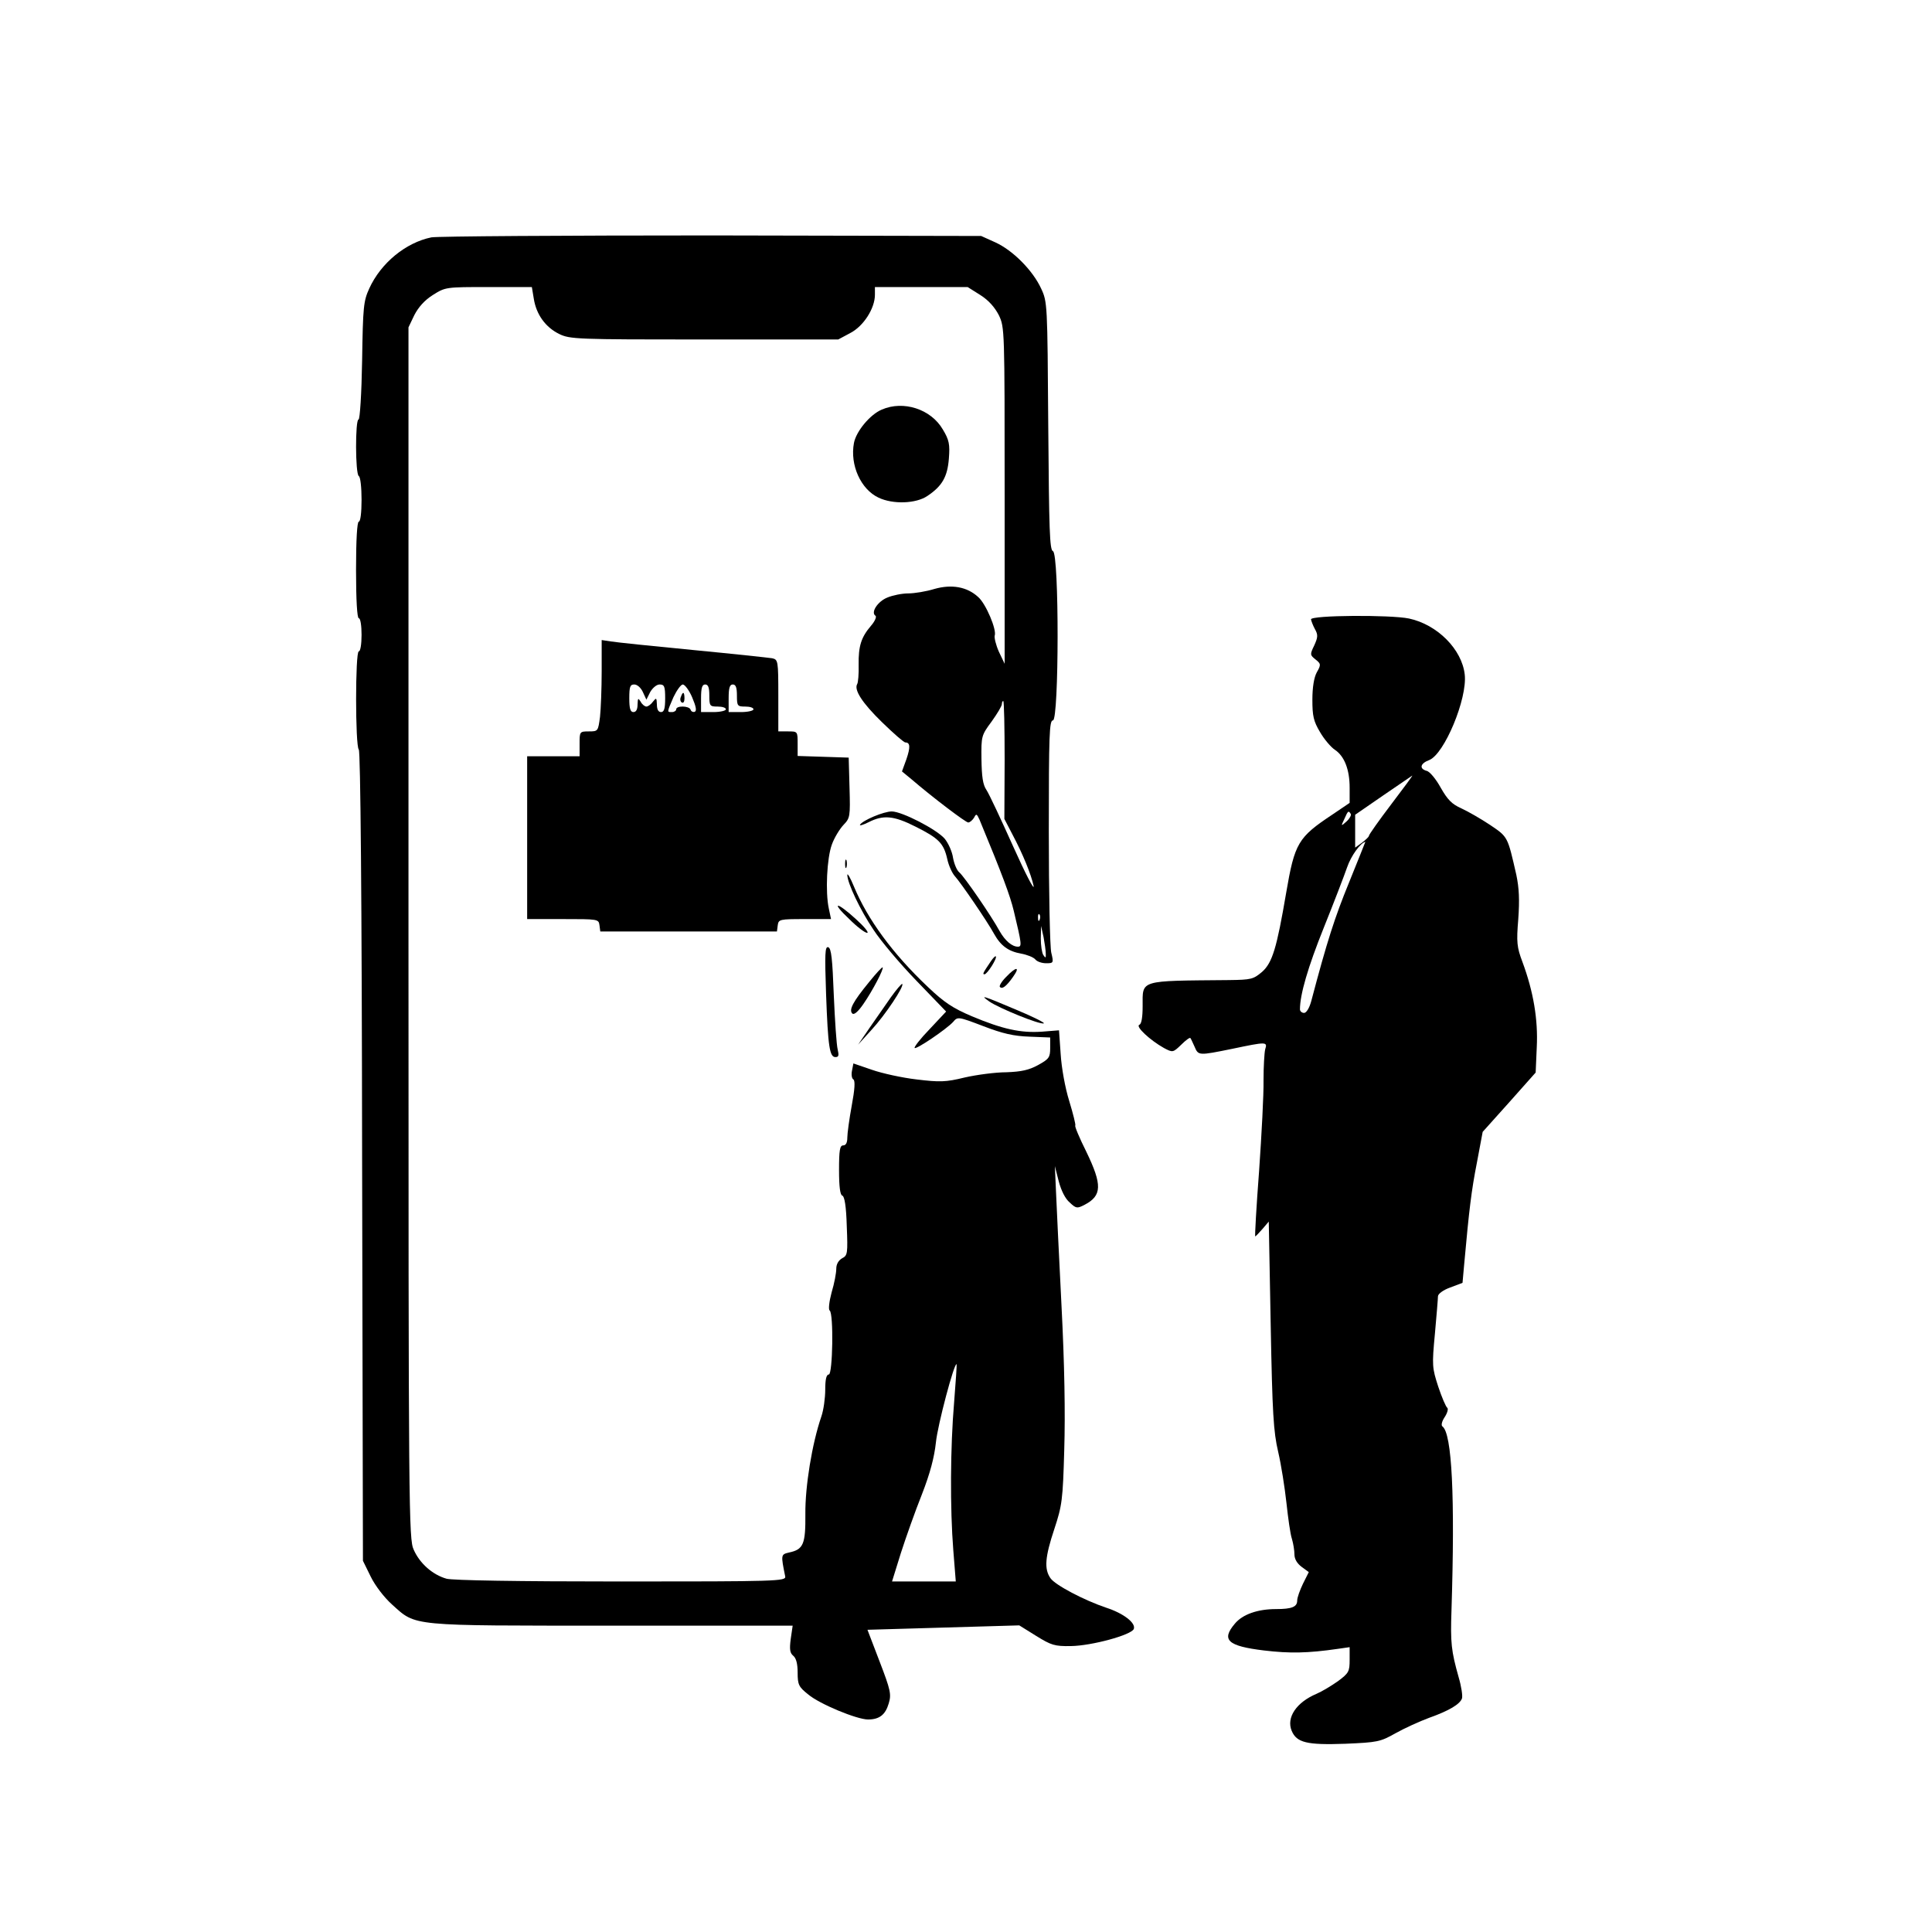
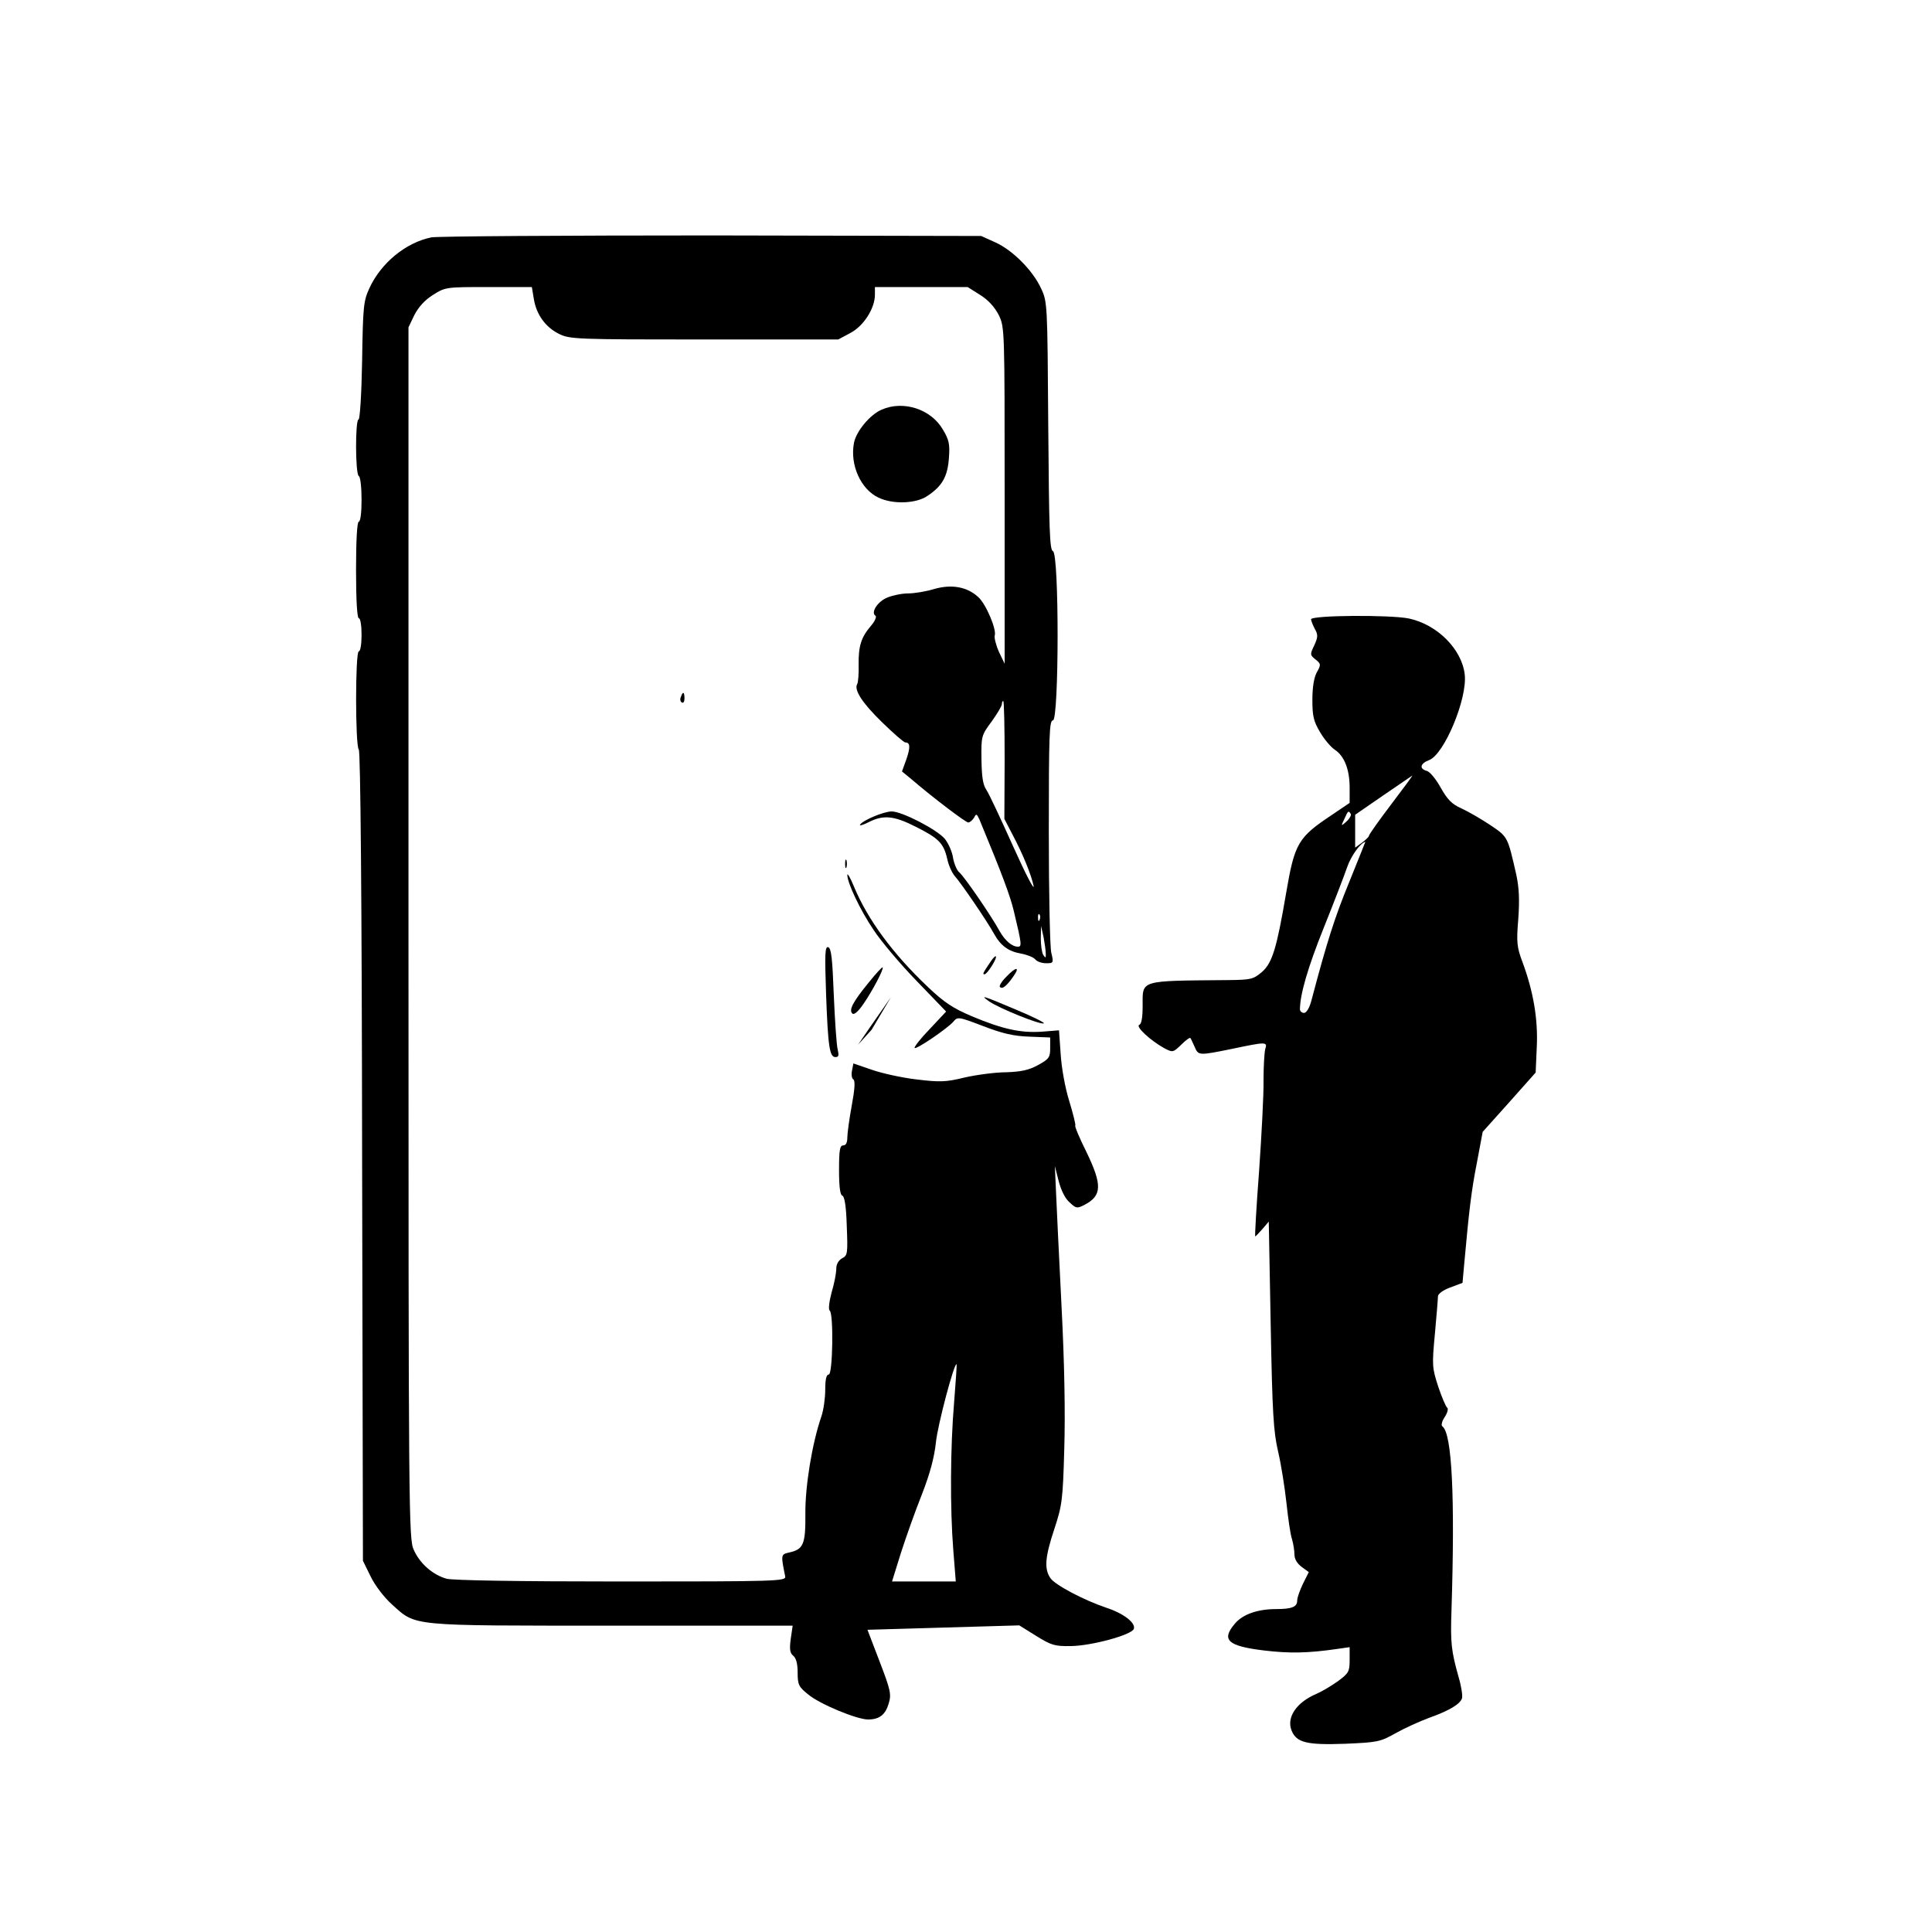
<svg xmlns="http://www.w3.org/2000/svg" version="1.0" width="700pt" height="700pt" viewBox="0 0 700 700" preserveAspectRatio="xMidYMid meet">
  <g transform="translate(0,700) scale(0.1,-0.1)" fill="#000000" stroke="none">
    <path d="M1563 6140 c-93 -19 -183 -93 -225 -185 -21 -46 -23 -66 -26 -262 -2 -120 -8 -213 -13 -213 -12 0 -12 -197 1 -205 6 -3 10 -42 10 -86 0 -46 -4 -79 -10 -79 -6 0 -10 -65 -10 -175 0 -110 4 -175 10 -175 6 0 10 -27 10 -60 0 -33 -4 -60 -10 -60 -13 0 -13 -343 0 -356 6 -6 11 -531 12 -1474 l3 -1465 28 -57 c16 -33 49 -76 78 -102 88 -79 59 -76 797 -76 l654 0 -7 -48 c-5 -38 -3 -51 9 -61 11 -9 16 -30 16 -61 0 -44 4 -52 38 -79 41 -35 177 -91 217 -91 41 0 63 17 75 58 10 33 7 48 -33 152 l-44 115 275 8 275 8 61 -38 c55 -34 67 -38 126 -37 75 1 219 40 228 62 8 22 -38 57 -100 77 -80 27 -185 82 -202 107 -23 33 -20 76 14 178 28 85 31 105 36 288 4 128 1 310 -10 522 -9 179 -18 366 -20 415 l-4 90 14 -55 c9 -34 24 -64 40 -77 23 -22 27 -22 54 -8 63 33 64 72 6 192 -25 50 -43 93 -40 95 2 3 -8 43 -22 89 -15 48 -28 121 -31 170 l-6 86 -63 -5 c-76 -5 -141 9 -253 56 -68 29 -99 49 -159 106 -129 122 -219 246 -268 364 -13 32 -24 50 -24 42 0 -29 47 -128 95 -199 26 -40 96 -123 155 -184 l108 -112 -60 -64 c-33 -34 -57 -65 -54 -68 6 -6 115 68 139 94 17 20 18 20 110 -15 70 -27 110 -36 167 -38 l75 -3 0 -38 c0 -34 -4 -40 -44 -62 -33 -18 -60 -24 -115 -26 -39 0 -107 -9 -151 -19 -69 -17 -91 -17 -174 -7 -52 6 -125 22 -162 35 l-67 23 -5 -26 c-3 -14 -1 -29 5 -32 7 -5 5 -36 -6 -95 -9 -49 -16 -101 -16 -116 0 -18 -5 -28 -15 -28 -12 0 -15 -17 -15 -89 0 -61 4 -91 12 -93 8 -3 14 -39 16 -110 4 -100 3 -107 -17 -117 -13 -8 -21 -21 -21 -38 0 -15 -7 -53 -17 -86 -9 -34 -12 -62 -7 -65 15 -11 11 -232 -3 -232 -9 0 -13 -18 -13 -55 0 -30 -6 -74 -14 -97 -34 -99 -59 -254 -58 -353 1 -110 -7 -129 -59 -140 -30 -7 -30 -8 -14 -87 3 -17 -31 -18 -593 -18 -380 0 -611 4 -634 10 -50 14 -97 55 -119 105 -18 38 -19 127 -19 2234 l0 2195 21 44 c15 29 37 54 67 73 46 29 47 29 203 29 l156 0 7 -42 c9 -58 43 -104 92 -128 39 -19 62 -20 526 -20 l485 0 43 23 c49 25 90 90 90 139 l0 28 168 0 168 0 46 -29 c30 -19 52 -44 67 -73 21 -44 21 -51 21 -654 l0 -609 -21 44 c-11 25 -17 51 -15 58 8 21 -32 116 -60 140 -40 37 -96 47 -159 29 -29 -9 -72 -16 -94 -16 -23 0 -57 -7 -76 -15 -35 -14 -61 -54 -43 -66 5 -3 -2 -20 -16 -36 -36 -42 -46 -74 -45 -142 1 -33 -2 -64 -5 -69 -13 -21 18 -69 90 -139 41 -40 79 -73 84 -73 18 0 19 -17 4 -61 l-16 -44 34 -28 c78 -67 197 -157 206 -157 6 0 15 8 21 17 8 16 10 15 20 -7 83 -200 111 -276 124 -330 29 -121 30 -130 15 -130 -21 0 -46 21 -66 56 -31 57 -129 199 -146 213 -9 7 -19 31 -23 53 -3 22 -17 53 -30 69 -29 34 -155 99 -192 99 -29 0 -105 -32 -115 -48 -3 -5 11 -1 31 9 53 27 91 24 170 -16 84 -42 102 -60 115 -117 5 -24 18 -52 28 -63 21 -23 117 -163 142 -209 24 -43 52 -63 97 -71 22 -4 45 -13 52 -21 6 -8 24 -14 39 -14 27 0 28 1 19 38 -5 20 -9 218 -9 440 0 351 2 402 15 402 22 0 23 605 0 613 -12 5 -14 74 -17 454 -3 443 -3 449 -26 498 -30 65 -102 138 -166 167 l-51 23 -975 2 c-536 0 -994 -3 -1017 -7z m2077 -1893 l-1 -214 28 -54 c39 -73 69 -147 78 -189 3 -19 -30 45 -74 143 -44 98 -87 190 -97 205 -13 19 -17 48 -18 112 -1 83 0 86 37 136 20 28 37 56 37 63 0 6 2 11 5 11 3 0 5 -96 5 -213z m127 -579 c-3 -8 -6 -5 -6 6 -1 11 2 17 5 13 3 -3 4 -12 1 -19z m22 -123 c1 -17 -1 -17 -9 -5 -5 8 -9 35 -9 60 l1 45 9 -40 c4 -22 8 -49 8 -60z m-332 -1625 c-14 -164 -15 -386 -3 -537 l9 -113 -116 0 -115 0 32 103 c18 56 52 152 76 212 30 77 45 134 51 189 6 62 67 292 75 283 1 -1 -3 -63 -9 -137z" />
    <path d="M3195 5516 c-43 -18 -93 -79 -101 -121 -15 -80 25 -168 89 -198 52 -25 136 -22 177 6 54 36 73 70 78 136 4 51 1 67 -22 105 -43 74 -143 106 -221 72z" />
    <path d="M4750 4756 c1 -6 7 -22 14 -35 12 -21 11 -30 -2 -59 -16 -33 -16 -35 4 -51 20 -16 21 -19 5 -47 -10 -18 -16 -54 -16 -99 0 -59 4 -78 28 -118 15 -26 40 -55 54 -64 34 -23 53 -71 53 -137 l0 -55 -62 -42 c-125 -83 -137 -103 -168 -284 -34 -200 -50 -253 -87 -286 -32 -27 -39 -29 -121 -30 -327 -3 -312 2 -312 -94 0 -41 -4 -65 -12 -68 -15 -6 39 -56 89 -84 32 -17 33 -17 63 12 16 16 31 27 33 24 2 -2 8 -16 15 -31 14 -33 14 -33 137 -8 124 26 128 26 119 -2 -3 -12 -6 -63 -6 -112 1 -50 -7 -198 -16 -328 -10 -131 -16 -238 -14 -238 1 0 13 12 26 27 l23 27 7 -375 c6 -321 10 -386 27 -459 11 -47 24 -130 30 -185 6 -55 14 -114 20 -131 5 -17 9 -42 9 -56 0 -17 10 -33 26 -45 l26 -19 -21 -42 c-11 -23 -21 -50 -21 -61 0 -23 -19 -31 -77 -31 -66 0 -121 -19 -149 -53 -50 -59 -26 -81 106 -97 93 -11 158 -10 268 6 l42 6 0 -46 c0 -42 -3 -48 -42 -77 -24 -17 -59 -38 -78 -46 -73 -31 -110 -86 -90 -134 18 -43 55 -52 194 -47 117 5 127 7 182 38 32 18 87 43 122 56 73 26 111 49 119 70 3 9 -2 43 -12 77 -27 96 -30 124 -26 242 13 411 2 642 -33 667 -5 4 -2 18 8 33 10 15 14 30 10 34 -5 3 -20 38 -33 77 -22 68 -23 76 -12 192 6 66 11 127 11 135 0 9 19 23 44 32 l45 17 6 67 c18 199 26 266 46 368 l21 112 96 107 96 108 4 92 c5 100 -12 201 -52 309 -20 53 -22 71 -15 155 5 70 3 112 -7 160 -32 140 -30 137 -95 181 -33 22 -80 49 -104 60 -34 15 -50 31 -75 75 -17 31 -40 59 -51 61 -28 8 -23 27 9 39 55 21 139 223 129 310 -10 91 -99 181 -202 203 -68 14 -355 12 -355 -3z m290 -671 c-44 -58 -80 -109 -80 -113 0 -4 -12 -15 -25 -25 l-25 -18 0 60 0 59 103 71 c56 38 103 70 104 71 2 0 -33 -47 -77 -105z m-146 -34 c3 -4 -4 -17 -15 -27 -21 -19 -21 -18 -8 9 13 30 15 31 23 18z m-6 -248 c-52 -127 -80 -214 -137 -430 -7 -26 -18 -43 -26 -43 -8 0 -15 6 -15 13 0 54 29 153 86 295 37 92 75 191 85 220 14 41 48 88 66 92 0 0 -26 -66 -59 -147z" />
-     <path d="M2180 4568 c0 -62 -3 -137 -6 -165 -7 -52 -7 -53 -40 -53 -34 0 -34 -1 -34 -45 l0 -45 -95 0 -95 0 0 -295 0 -295 129 0 c127 0 130 0 133 -22 l3 -23 320 0 320 0 3 23 c3 21 7 22 98 22 l95 0 -8 38 c-13 60 -7 183 11 232 9 25 28 56 42 71 24 25 25 30 22 135 l-3 109 -92 3 -93 3 0 44 c0 45 0 45 -35 45 l-35 0 0 130 c0 126 -1 130 -22 135 -13 2 -142 16 -288 30 -146 14 -280 28 -297 31 l-33 5 0 -113z m149 -75 l13 -28 14 28 c9 15 23 27 34 27 17 0 20 -7 20 -50 0 -38 -4 -50 -15 -50 -10 0 -15 10 -15 28 -1 24 -2 25 -14 10 -7 -10 -18 -18 -24 -18 -6 0 -16 8 -21 18 -9 14 -10 13 -11 -10 0 -18 -5 -28 -15 -28 -11 0 -15 12 -15 50 0 42 3 50 18 50 11 0 24 -12 31 -27z m179 -20 c14 -33 17 -49 9 -52 -6 -2 -13 1 -15 8 -5 14 -52 15 -52 1 0 -5 -7 -10 -15 -10 -19 0 -19 -2 5 54 12 25 27 46 34 46 7 0 23 -21 34 -47z m62 7 c0 -38 2 -40 30 -40 17 0 30 -4 30 -10 0 -5 -20 -10 -45 -10 l-45 0 0 50 c0 38 4 50 15 50 11 0 15 -11 15 -40z m100 0 c0 -38 2 -40 30 -40 17 0 30 -4 30 -10 0 -5 -20 -10 -45 -10 l-45 0 0 50 c0 38 4 50 15 50 11 0 15 -11 15 -40z" />
    <path d="M2467 4475 c-4 -8 -2 -17 3 -20 6 -4 10 3 10 14 0 25 -6 27 -13 6z" />
    <path d="M3062 3870 c0 -14 2 -19 5 -12 2 6 2 18 0 25 -3 6 -5 1 -5 -13z" />
-     <path d="M3077 3670 c28 -28 57 -50 65 -50 7 1 -11 23 -41 50 -71 65 -92 64 -24 0z" />
    <path d="M2993 3399 c7 -194 13 -229 34 -229 12 0 13 6 8 28 -4 15 -10 103 -14 196 -5 132 -9 170 -20 174 -12 4 -13 -23 -8 -169z" />
    <path d="M3590 3517 c-29 -43 -31 -47 -23 -47 10 0 47 59 41 65 -2 2 -10 -6 -18 -18z" />
    <path d="M3149 3442 c-59 -72 -74 -101 -61 -114 6 -6 20 5 40 34 34 49 75 128 70 133 -2 2 -24 -22 -49 -53z" />
    <path d="M3645 3460 c-16 -16 -26 -33 -22 -36 8 -9 23 2 47 36 28 39 12 39 -25 0z" />
-     <path d="M3228 3387 c-20 -29 -55 -79 -78 -112 l-41 -60 49 54 c49 53 119 158 111 166 -2 2 -21 -20 -41 -48z" />
+     <path d="M3228 3387 c-20 -29 -55 -79 -78 -112 l-41 -60 49 54 z" />
    <path d="M3585 3371 c35 -24 182 -84 197 -79 5 2 -37 23 -94 47 -130 55 -140 58 -103 32z" />
  </g>
</svg>